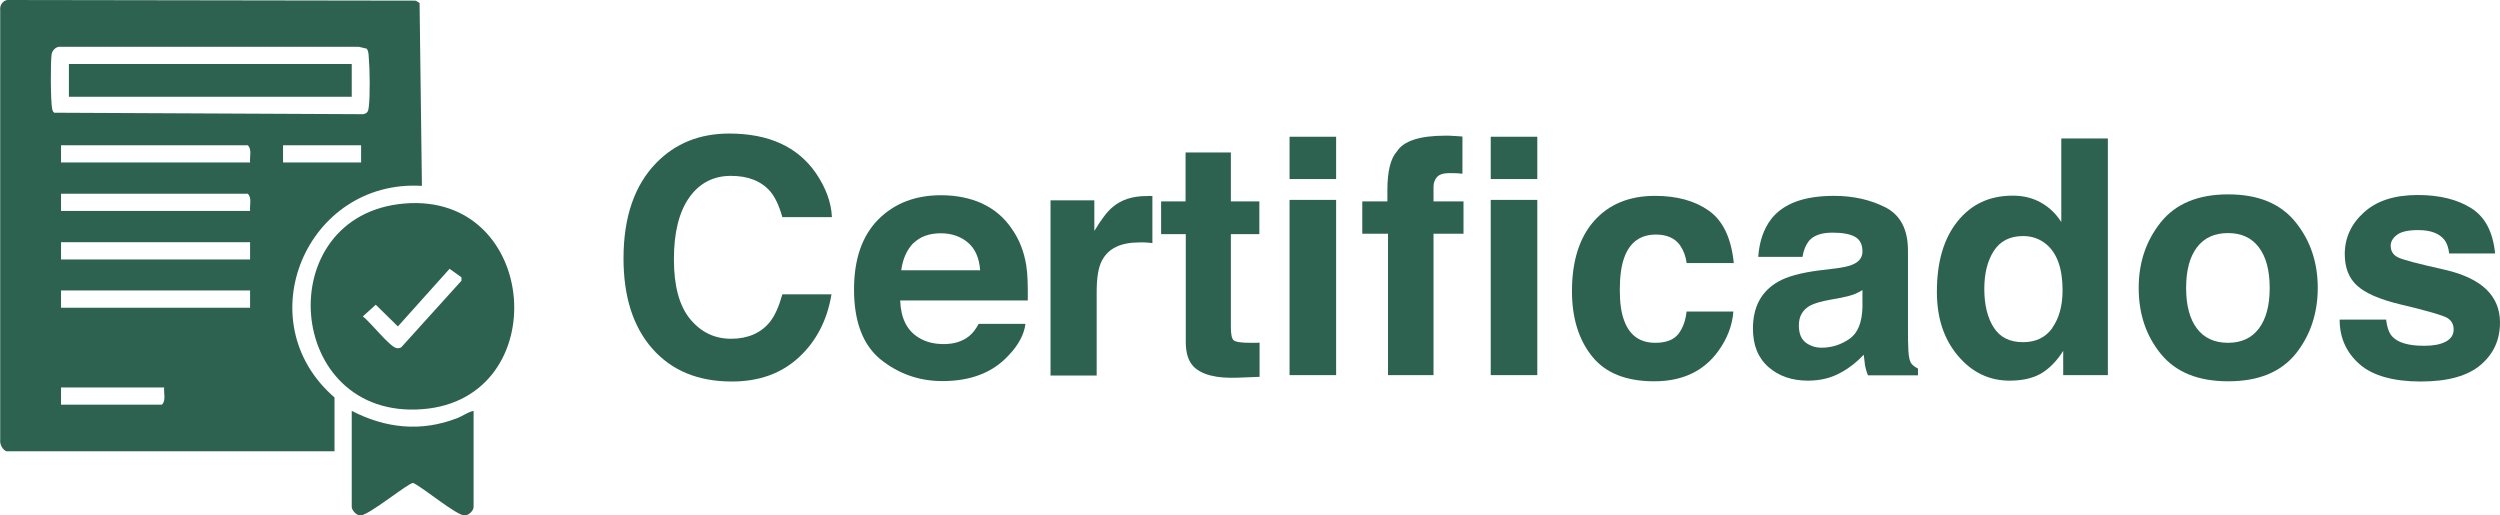
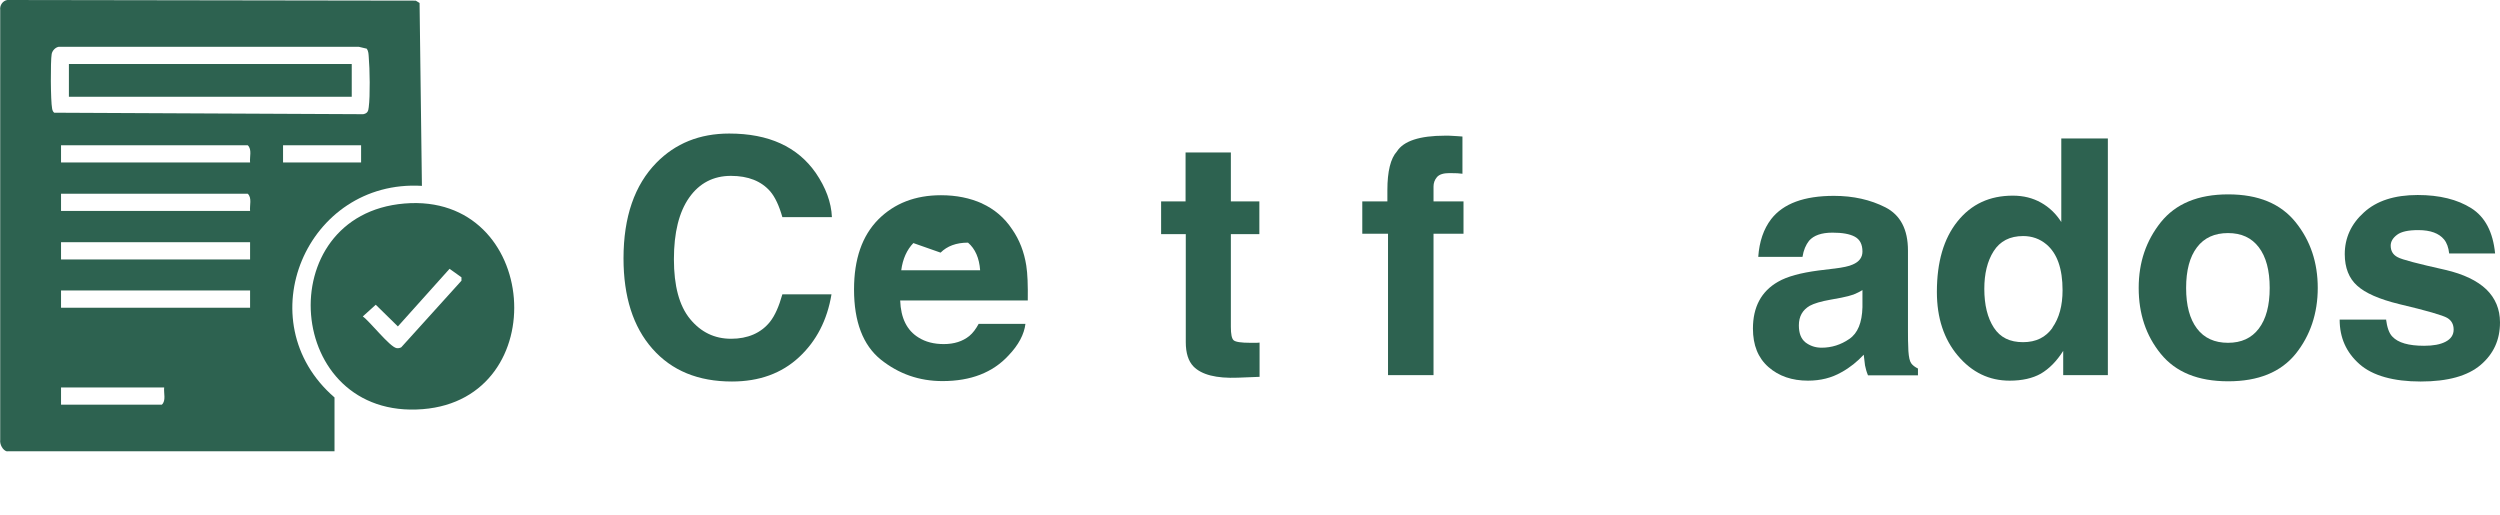
<svg xmlns="http://www.w3.org/2000/svg" id="Layer_1" data-name="Layer 1" viewBox="0 0 117.56 24.24">
  <defs>
    <style>
      .cls-1 {
        fill: #2d6250;
      }
    </style>
  </defs>
  <path class="cls-1" d="M.34,21.23c-.21-.04-.36-.34-.33-.55V.47C-.02.26.12.04.34,0l19.21.03.18.11.11,8.6c-5.42-.32-8.26,6.36-4.11,9.95v2.53H.34h0ZM17.25,2.29l-.38-.09H2.76c-.16.03-.3.18-.33.34-.06.34-.05,2.21.02,2.56.01.07.04.16.1.2l14.53.07c.2-.04.24-.14.26-.33.07-.52.05-1.81,0-2.36-.01-.13-.01-.27-.09-.38h0ZM11.76,7.64c-.03-.26.1-.61-.11-.81H2.87v.81h8.89ZM16.98,6.83h-3.67v.81h3.67v-.81ZM11.76,9.92c-.03-.26.1-.61-.11-.81H2.87v.81h8.89ZM11.76,11.39H2.87v.81h8.89v-.81ZM11.76,13.66H2.87v.81h8.89v-.81ZM7.72,18.22H2.87v.81h4.74c.21-.19.08-.55.11-.81Z" />
  <path class="cls-1" d="M19.02,9.57c6.37-.53,7.06,9.18.86,9.67-6.51.52-7.21-9.14-.86-9.67ZM21.14,12.64l-2.43,2.71-1.04-1.02-.61.55c.34.24,1.27,1.44,1.59,1.49.08.01.15,0,.22-.04l2.83-3.13v-.16s-.56-.4-.56-.4h0Z" />
-   <path class="cls-1" d="M22.27,19.32v4.52c0,.17-.22.39-.41.4-.37.02-1.97-1.32-2.43-1.53-.2-.03-2.06,1.51-2.48,1.53-.18.01-.41-.25-.41-.4v-4.52c1.59.82,3.25,1,4.94.35.27-.1.51-.29.79-.35h0Z" />
  <rect class="cls-1" x="3.24" y="3.01" width="13.3" height="1.54" />
  <g>
    <path class="cls-1" d="M30.86,7.66c.9-.92,2.04-1.38,3.43-1.38,1.86,0,3.21.62,4.07,1.85.47.69.73,1.38.76,2.08h-2.33c-.15-.53-.34-.94-.57-1.21-.42-.48-1.03-.73-1.85-.73s-1.48.34-1.96,1.02c-.48.68-.72,1.65-.72,2.9s.25,2.19.76,2.81c.51.62,1.15.93,1.93.93s1.41-.27,1.83-.8c.23-.29.42-.72.58-1.29h2.31c-.2,1.21-.71,2.2-1.53,2.96-.82.76-1.87,1.14-3.15,1.14-1.59,0-2.83-.51-3.74-1.54-.91-1.03-1.36-2.45-1.36-4.25,0-1.95.52-3.45,1.55-4.5Z" />
-     <path class="cls-1" d="M46.18,9.57c.57.26,1.05.66,1.42,1.22.34.49.56,1.06.66,1.7.06.38.08.92.07,1.64h-6c.03.83.32,1.41.86,1.74.33.21.73.31,1.19.31.49,0,.89-.13,1.2-.38.17-.14.31-.33.44-.57h2.2c-.06.49-.32.99-.8,1.49-.74.8-1.77,1.2-3.1,1.2-1.1,0-2.06-.34-2.9-1.01-.84-.68-1.26-1.78-1.26-3.3,0-1.43.38-2.52,1.14-3.29.76-.76,1.74-1.14,2.95-1.14.72,0,1.36.13,1.94.39ZM42.95,11.43c-.3.31-.5.74-.57,1.28h3.71c-.04-.57-.23-1.01-.57-1.3s-.77-.44-1.28-.44c-.55,0-.98.16-1.29.47Z" />
-     <path class="cls-1" d="M54,9.21s.09,0,.19.01v2.21c-.14-.02-.26-.02-.36-.03-.11,0-.19,0-.26,0-.87,0-1.45.28-1.75.85-.17.32-.25.81-.25,1.47v3.94h-2.17v-8.24h2.06v1.44c.33-.55.62-.93.87-1.13.4-.34.93-.51,1.57-.51.04,0,.07,0,.1,0Z" />
+     <path class="cls-1" d="M46.18,9.57c.57.26,1.05.66,1.42,1.22.34.49.56,1.06.66,1.7.06.38.08.92.07,1.64h-6c.03.83.32,1.41.86,1.74.33.21.73.31,1.19.31.49,0,.89-.13,1.2-.38.17-.14.31-.33.44-.57h2.2c-.06.49-.32.99-.8,1.49-.74.8-1.77,1.2-3.1,1.2-1.1,0-2.06-.34-2.9-1.01-.84-.68-1.26-1.78-1.26-3.3,0-1.43.38-2.52,1.14-3.29.76-.76,1.74-1.14,2.95-1.14.72,0,1.36.13,1.94.39ZM42.95,11.43c-.3.31-.5.74-.57,1.28h3.71c-.04-.57-.23-1.01-.57-1.3c-.55,0-.98.16-1.29.47Z" />
    <path class="cls-1" d="M54.6,11.01v-1.54h1.15v-2.3h2.13v2.3h1.34v1.54h-1.34v4.36c0,.34.04.55.13.63.09.08.35.12.79.12.07,0,.13,0,.21,0,.07,0,.15,0,.22-.01v1.61l-1.02.04c-1.02.04-1.71-.14-2.09-.53-.24-.25-.36-.63-.36-1.14v-5.08h-1.15Z" />
-     <path class="cls-1" d="M62.83,8.42h-2.19v-1.99h2.19v1.99ZM60.64,9.4h2.19v8.24h-2.19v-8.24Z" />
    <path class="cls-1" d="M68.32,6.39c.11,0,.26.02.45.03v1.75c-.12-.02-.32-.03-.61-.03-.28,0-.48.06-.59.19s-.16.28-.16.44v.7h1.41v1.52h-1.41v6.65h-2.14v-6.65h-1.21v-1.52h1.18v-.53c0-.88.15-1.49.45-1.82.31-.49,1.07-.74,2.26-.74.14,0,.26,0,.37.01Z" />
-     <path class="cls-1" d="M72.29,8.42h-2.19v-1.99h2.19v1.99ZM70.1,9.4h2.19v8.24h-2.19v-8.24Z" />
-     <path class="cls-1" d="M79.31,12.36c-.04-.31-.14-.58-.31-.83-.24-.33-.62-.5-1.13-.5-.73,0-1.23.36-1.49,1.08-.14.38-.21.89-.21,1.52s.07,1.09.21,1.46c.26.69.74,1.03,1.46,1.03.51,0,.86-.14,1.08-.41.21-.27.34-.62.39-1.06h2.2c-.05.66-.29,1.28-.71,1.86-.68.94-1.68,1.42-3.01,1.42s-2.3-.39-2.93-1.18c-.63-.79-.94-1.81-.94-3.06,0-1.41.35-2.52,1.04-3.3s1.65-1.18,2.86-1.18c1.03,0,1.88.23,2.54.7s1.05,1.28,1.17,2.46h-2.21Z" />
    <path class="cls-1" d="M86.26,12.63c.4-.05.69-.11.86-.19.31-.13.46-.34.46-.61,0-.34-.12-.57-.36-.7-.24-.13-.59-.19-1.05-.19-.52,0-.88.13-1.1.38-.15.19-.26.44-.31.76h-2.08c.05-.72.25-1.31.61-1.78.57-.73,1.55-1.09,2.95-1.09.91,0,1.71.18,2.42.54.7.36,1.06,1.03,1.06,2.03v3.78c0,.26,0,.58.02.95.02.28.06.47.13.57.07.1.18.18.32.25v.32h-2.35c-.07-.17-.11-.32-.14-.47-.02-.15-.04-.31-.06-.5-.3.32-.64.6-1.04.82-.47.27-.99.4-1.58.4-.75,0-1.37-.21-1.86-.64-.49-.43-.73-1.03-.73-1.81,0-1.01.39-1.75,1.18-2.2.43-.25,1.07-.42,1.9-.53l.74-.09ZM87.58,13.64c-.14.09-.28.15-.42.21-.14.05-.33.1-.58.15l-.49.09c-.46.08-.79.18-.99.29-.34.2-.51.5-.51.92,0,.37.1.63.31.8.21.16.46.25.76.25.47,0,.91-.14,1.3-.41.4-.27.6-.77.62-1.49v-.8Z" />
    <path class="cls-1" d="M95.98,9.53c.39.22.7.52.95.91v-3.93h2.19v11.13h-2.1v-1.14c-.31.49-.66.84-1.05,1.07-.39.22-.88.33-1.47.33-.96,0-1.77-.39-2.43-1.17s-.99-1.78-.99-3c0-1.41.32-2.51.97-3.32.65-.81,1.51-1.21,2.6-1.21.5,0,.94.11,1.33.33ZM96.51,15.41c.32-.45.48-1.04.48-1.76,0-1.01-.25-1.73-.76-2.16-.31-.26-.68-.39-1.09-.39-.63,0-1.09.24-1.39.71s-.44,1.07-.44,1.77c0,.76.15,1.37.45,1.83.3.46.75.68,1.37.68s1.07-.23,1.39-.68Z" />
    <path class="cls-1" d="M107.95,16.64c-.7.86-1.75,1.29-3.17,1.29s-2.47-.43-3.17-1.29c-.7-.86-1.04-1.89-1.04-3.1s.35-2.22,1.04-3.09c.7-.87,1.75-1.31,3.17-1.31s2.47.44,3.17,1.31,1.04,1.9,1.04,3.09-.35,2.24-1.04,3.1ZM106.22,15.45c.34-.45.51-1.08.51-1.91s-.17-1.46-.51-1.91c-.34-.45-.82-.67-1.45-.67s-1.12.22-1.46.67c-.34.45-.51,1.08-.51,1.91s.17,1.46.51,1.91c.34.45.83.67,1.46.67s1.11-.22,1.45-.67Z" />
    <path class="cls-1" d="M112.2,15.01c.05.38.14.66.3.82.27.29.77.43,1.49.43.43,0,.76-.06,1.01-.19s.38-.32.38-.57-.1-.43-.3-.55-.95-.34-2.26-.65c-.94-.23-1.6-.52-1.98-.87-.38-.34-.58-.84-.58-1.48,0-.76.3-1.42.9-1.96.6-.55,1.44-.82,2.53-.82,1.03,0,1.87.21,2.52.62.65.41,1.02,1.12,1.12,2.13h-2.16c-.03-.28-.11-.5-.24-.66-.24-.29-.64-.44-1.21-.44-.47,0-.8.07-1,.22-.2.15-.3.32-.3.51,0,.25.11.43.32.54.21.12.96.31,2.25.6.86.2,1.5.51,1.93.92.42.41.64.93.64,1.55,0,.82-.3,1.48-.91,2-.61.52-1.55.78-2.82.78s-2.26-.27-2.88-.82c-.62-.55-.93-1.24-.93-2.09h2.19Z" />
  </g>
</svg>